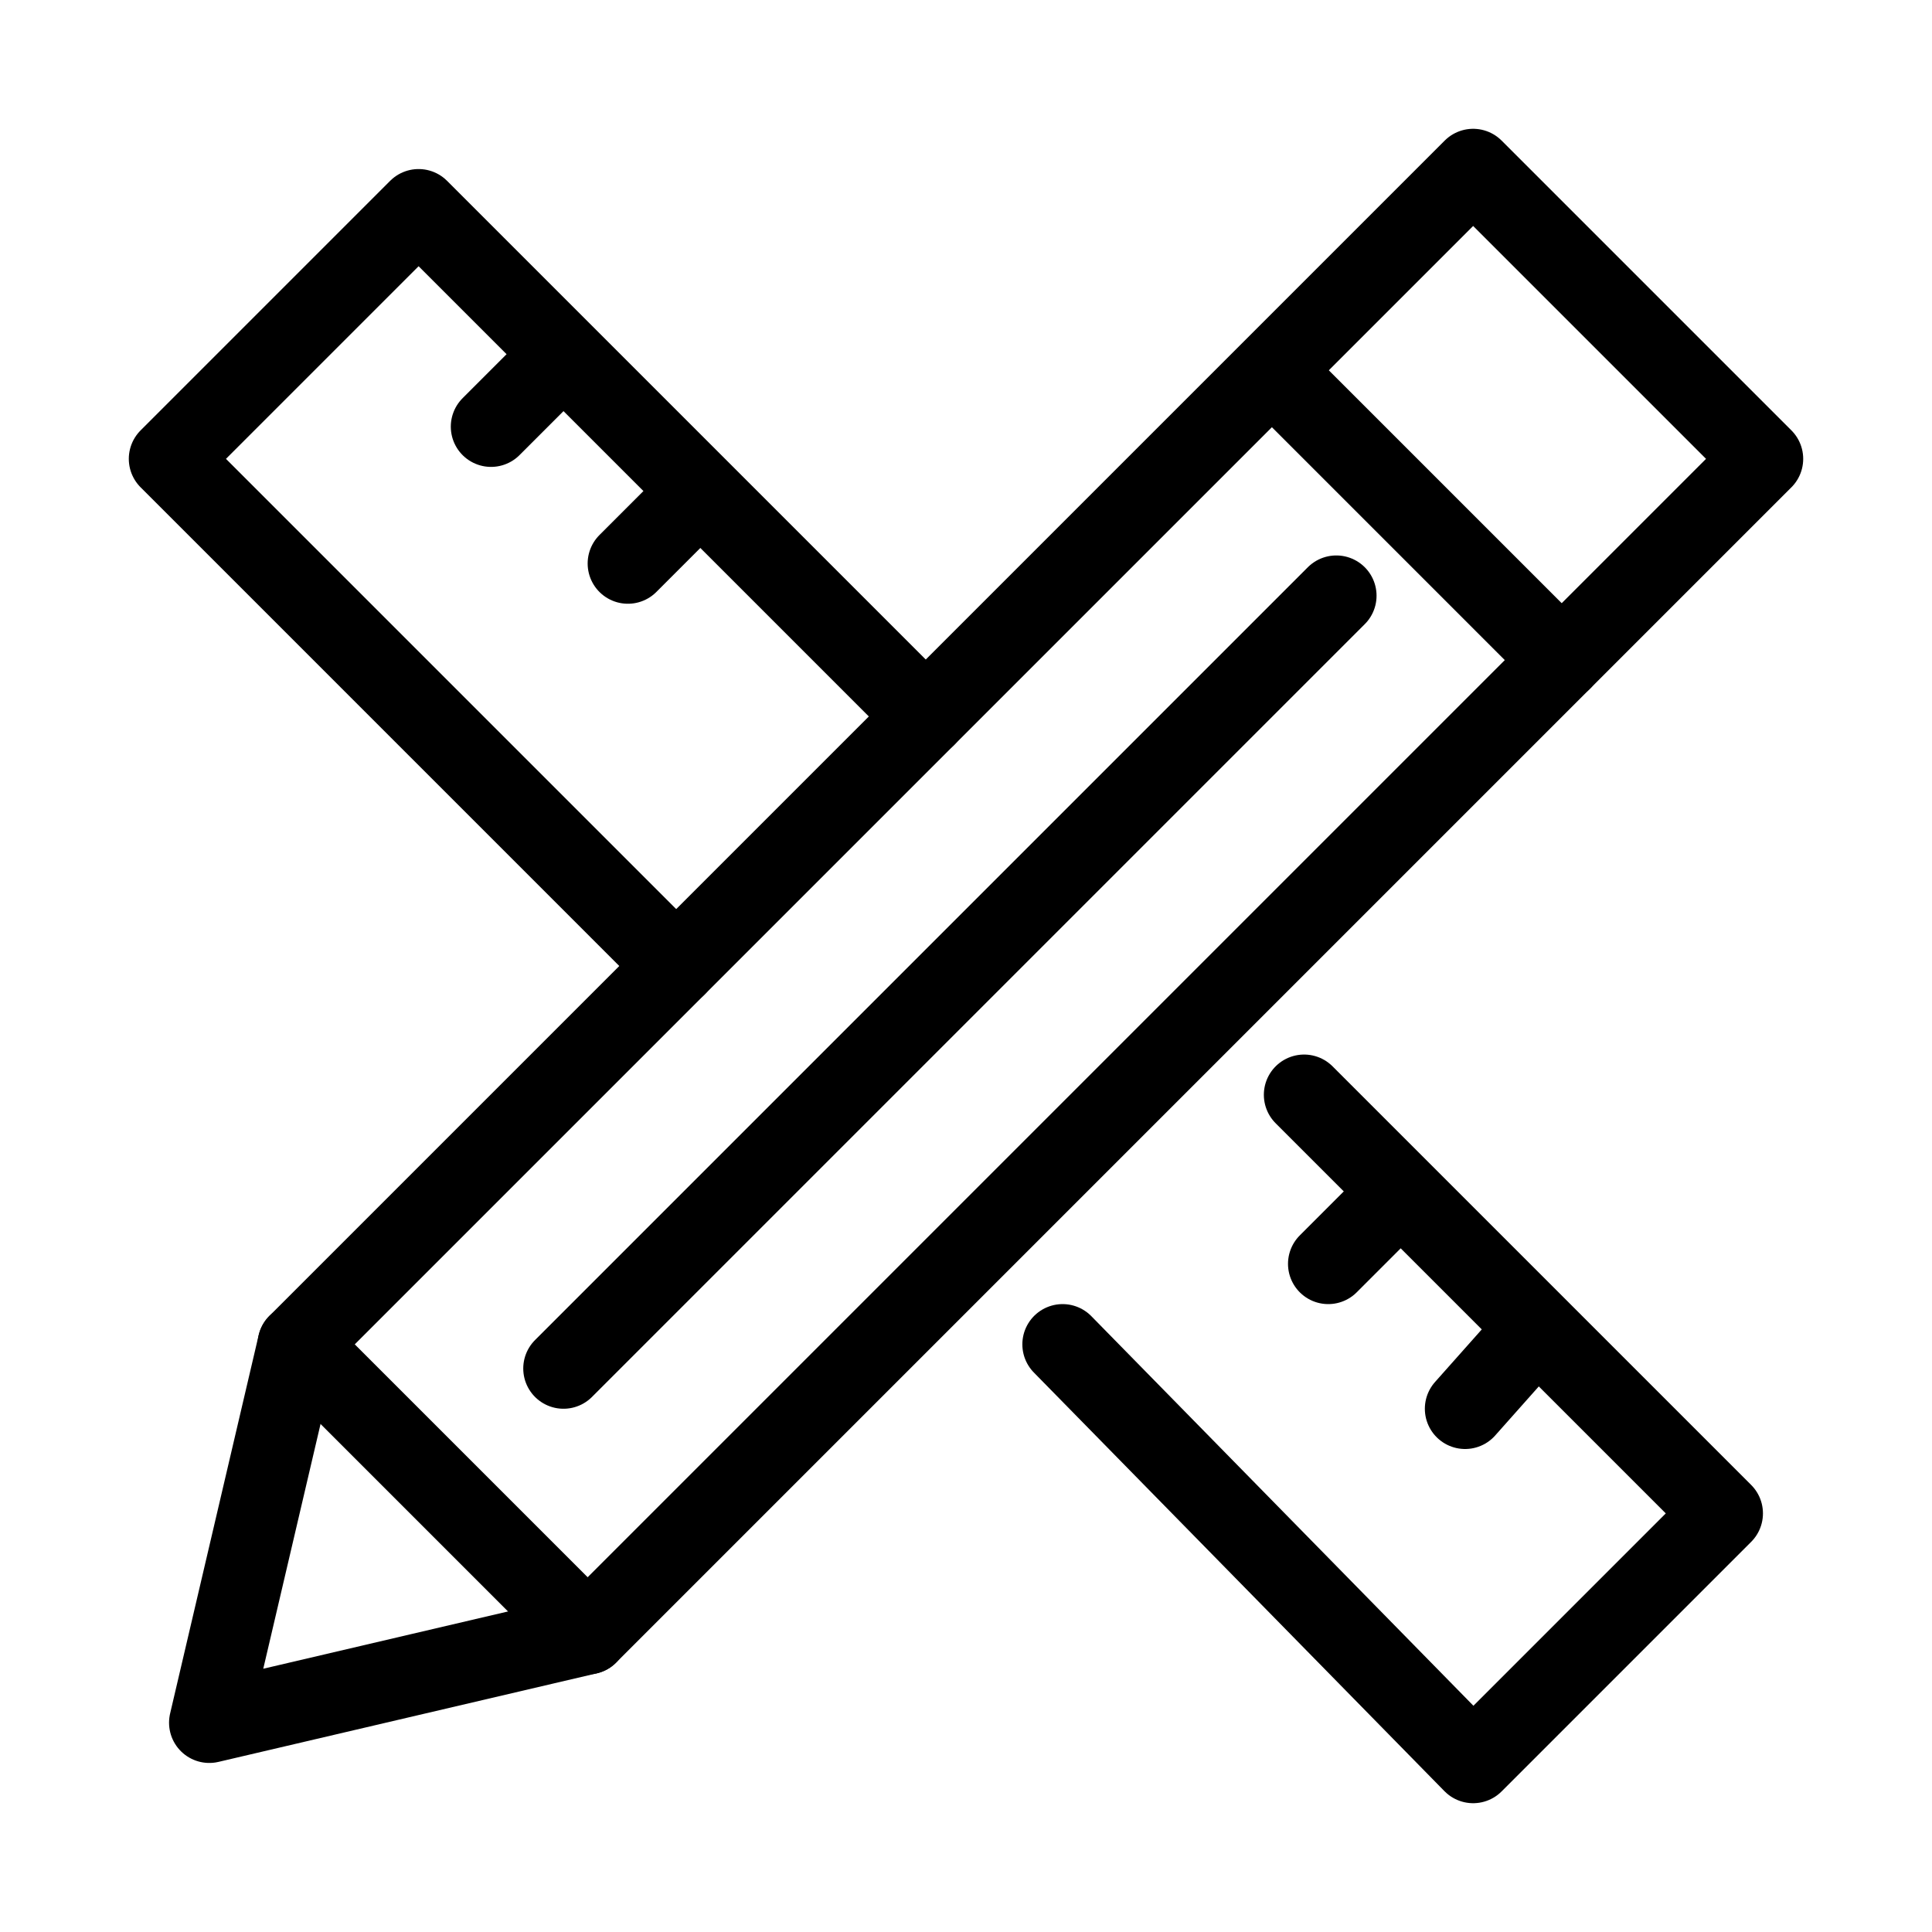
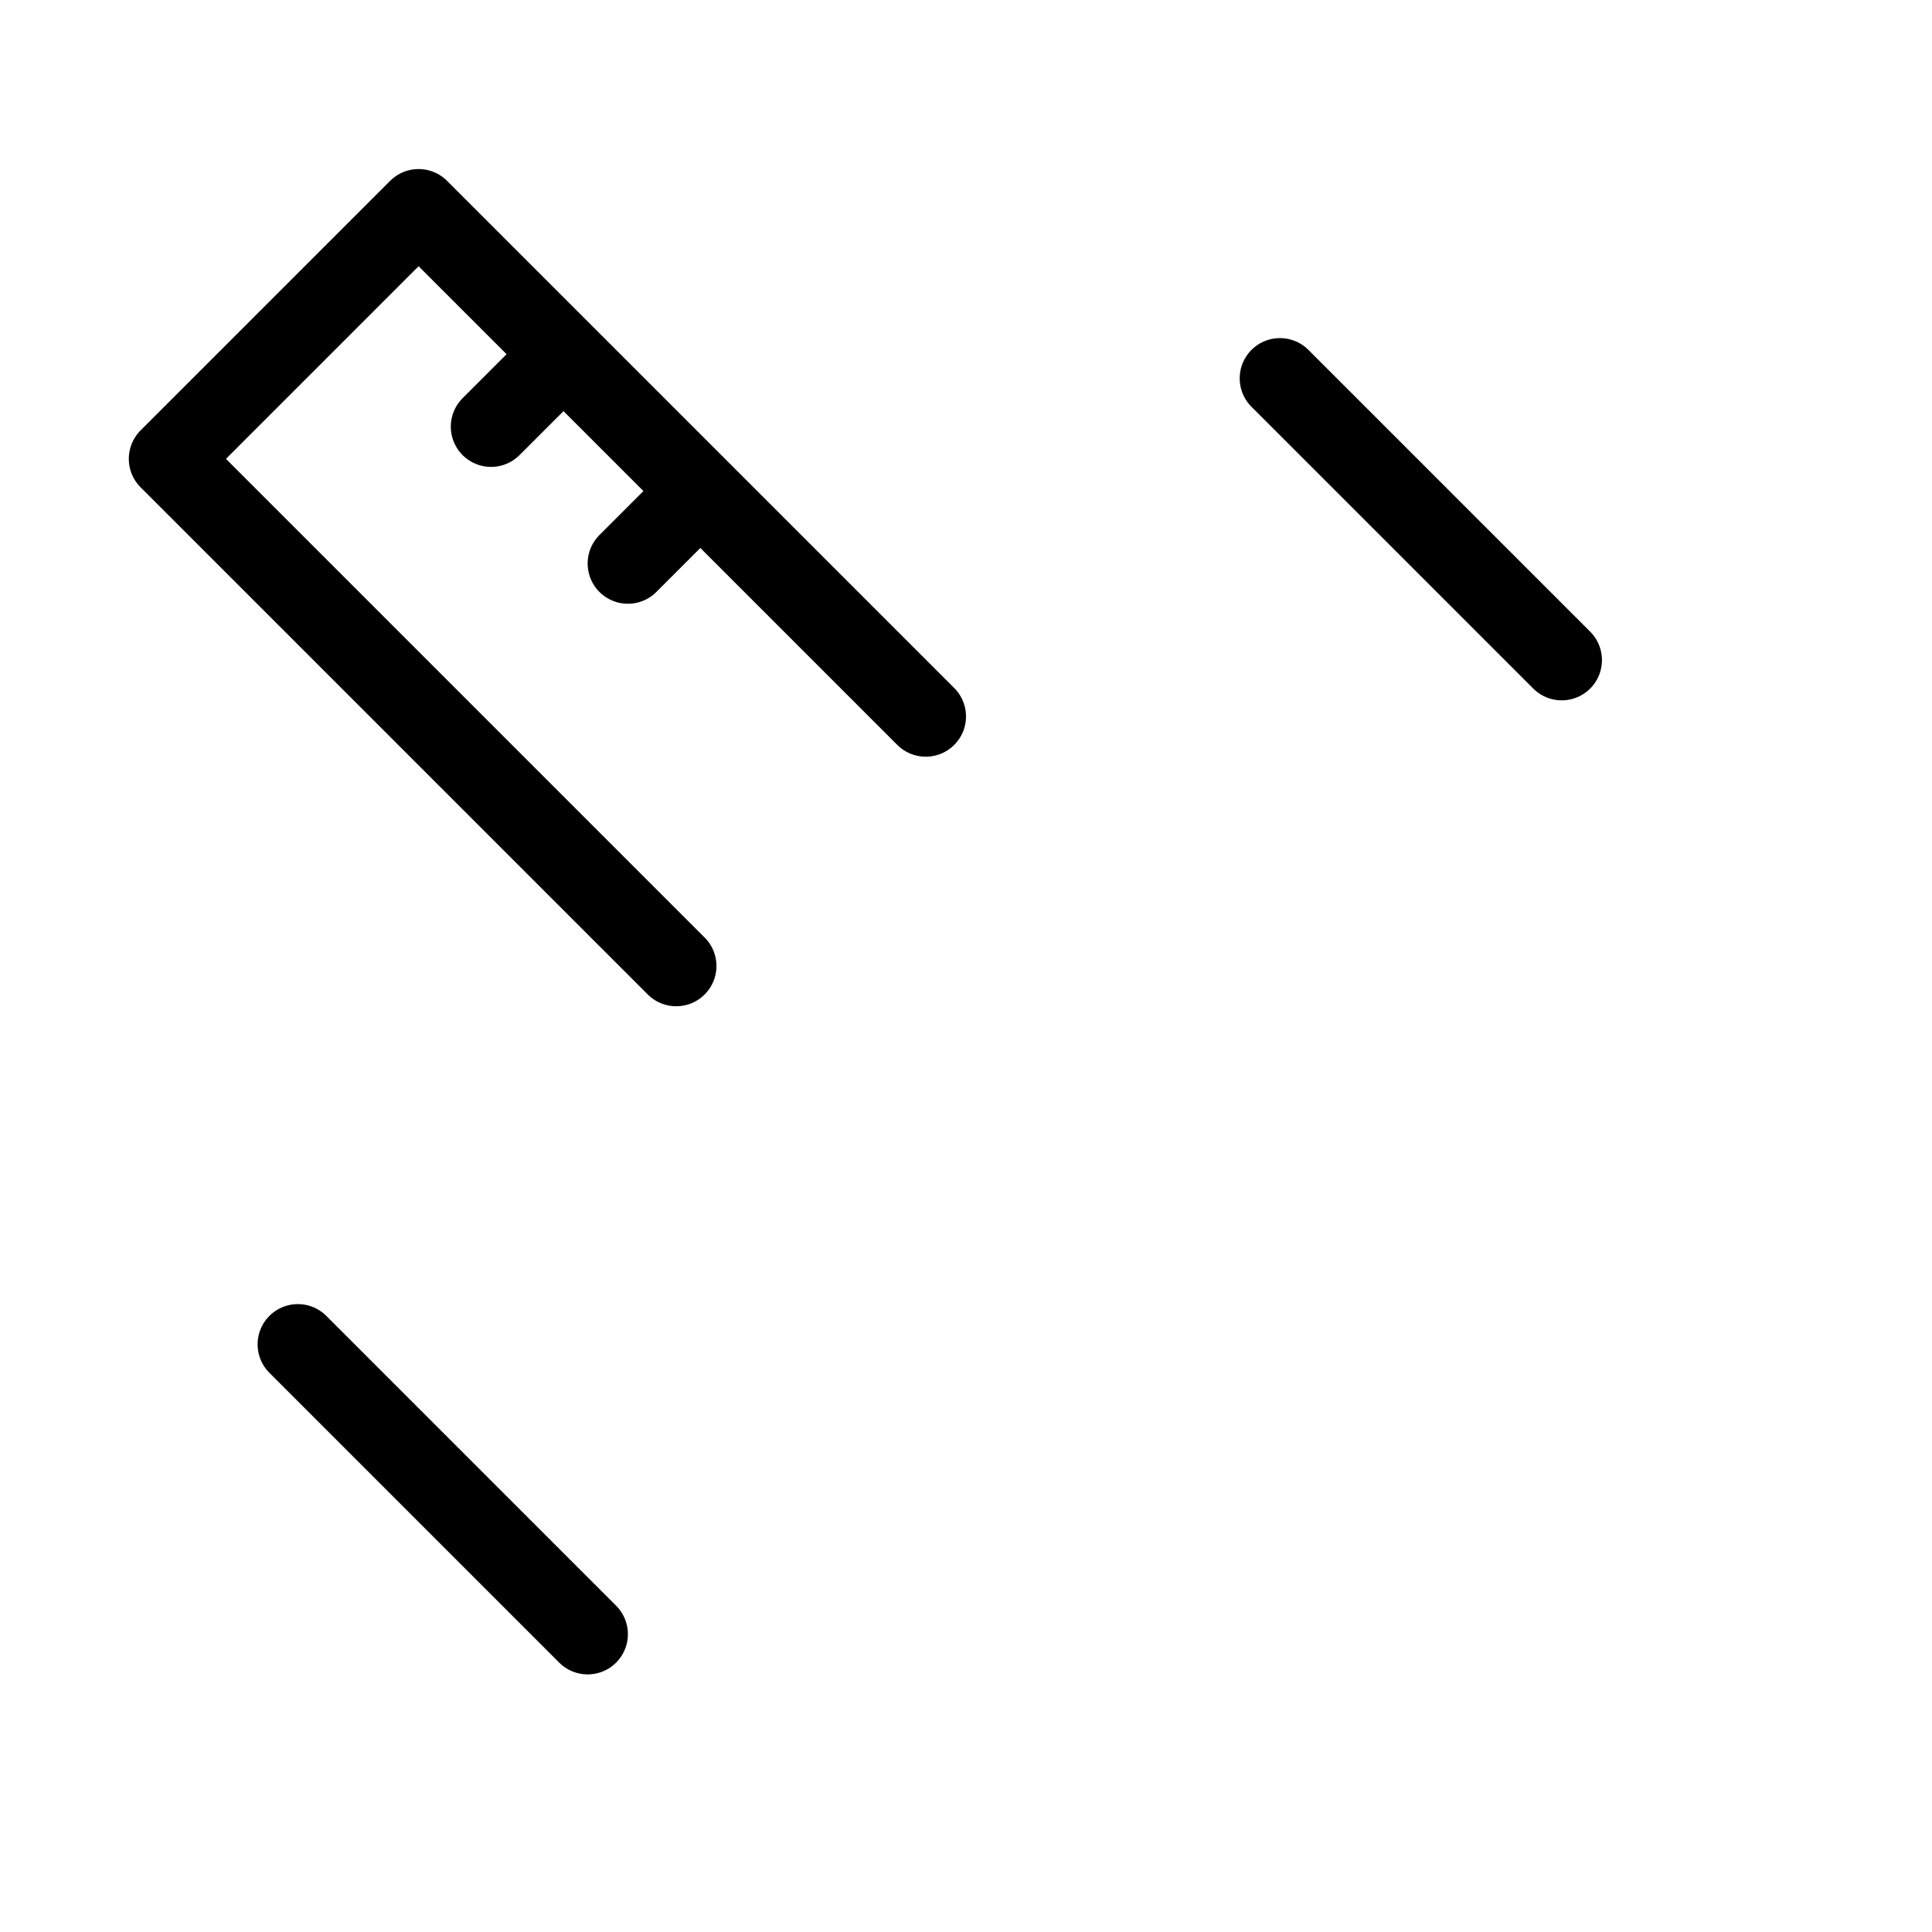
<svg xmlns="http://www.w3.org/2000/svg" version="1.1" id="圖層_1" x="0px" y="0px" viewBox="0 0 24 24" style="enable-background:new 0 0 24 24;" xml:space="preserve">
  <style type="text/css">
	.st0{fill:none;stroke:#000000;stroke-linecap:round;stroke-linejoin:round;}
</style>
  <g>
    <polyline class="st0" points="8.4,12 2.1,5.7 5.2,2.6 11.5,8.9  " />
-     <polyline class="st0" points="16.2,13.6 21.4,18.8 18.3,21.9 13.2,16.7  " />
    <line class="st0" x1="6.1" y1="5.3" x2="6.9" y2="4.5" />
    <line class="st0" x1="7.8" y1="7" x2="8.6" y2="6.2" />
-     <line class="st0" x1="16.5" y1="15.7" x2="17.3" y2="14.9" />
-     <line class="st0" x1="18.2" y1="17.5" x2="19" y2="16.6" />
-     <polygon class="st0" points="7.3,20.3 2.6,21.4 3.7,16.7 18.3,2.1 21.9,5.7  " />
    <line class="st0" x1="15.9" y1="4.7" x2="19.4" y2="8.2" />
    <line class="st0" x1="3.7" y1="16.7" x2="7.3" y2="20.3" />
-     <line class="st0" x1="16.6" y1="7.4" x2="7" y2="17" />
  </g>
</svg>